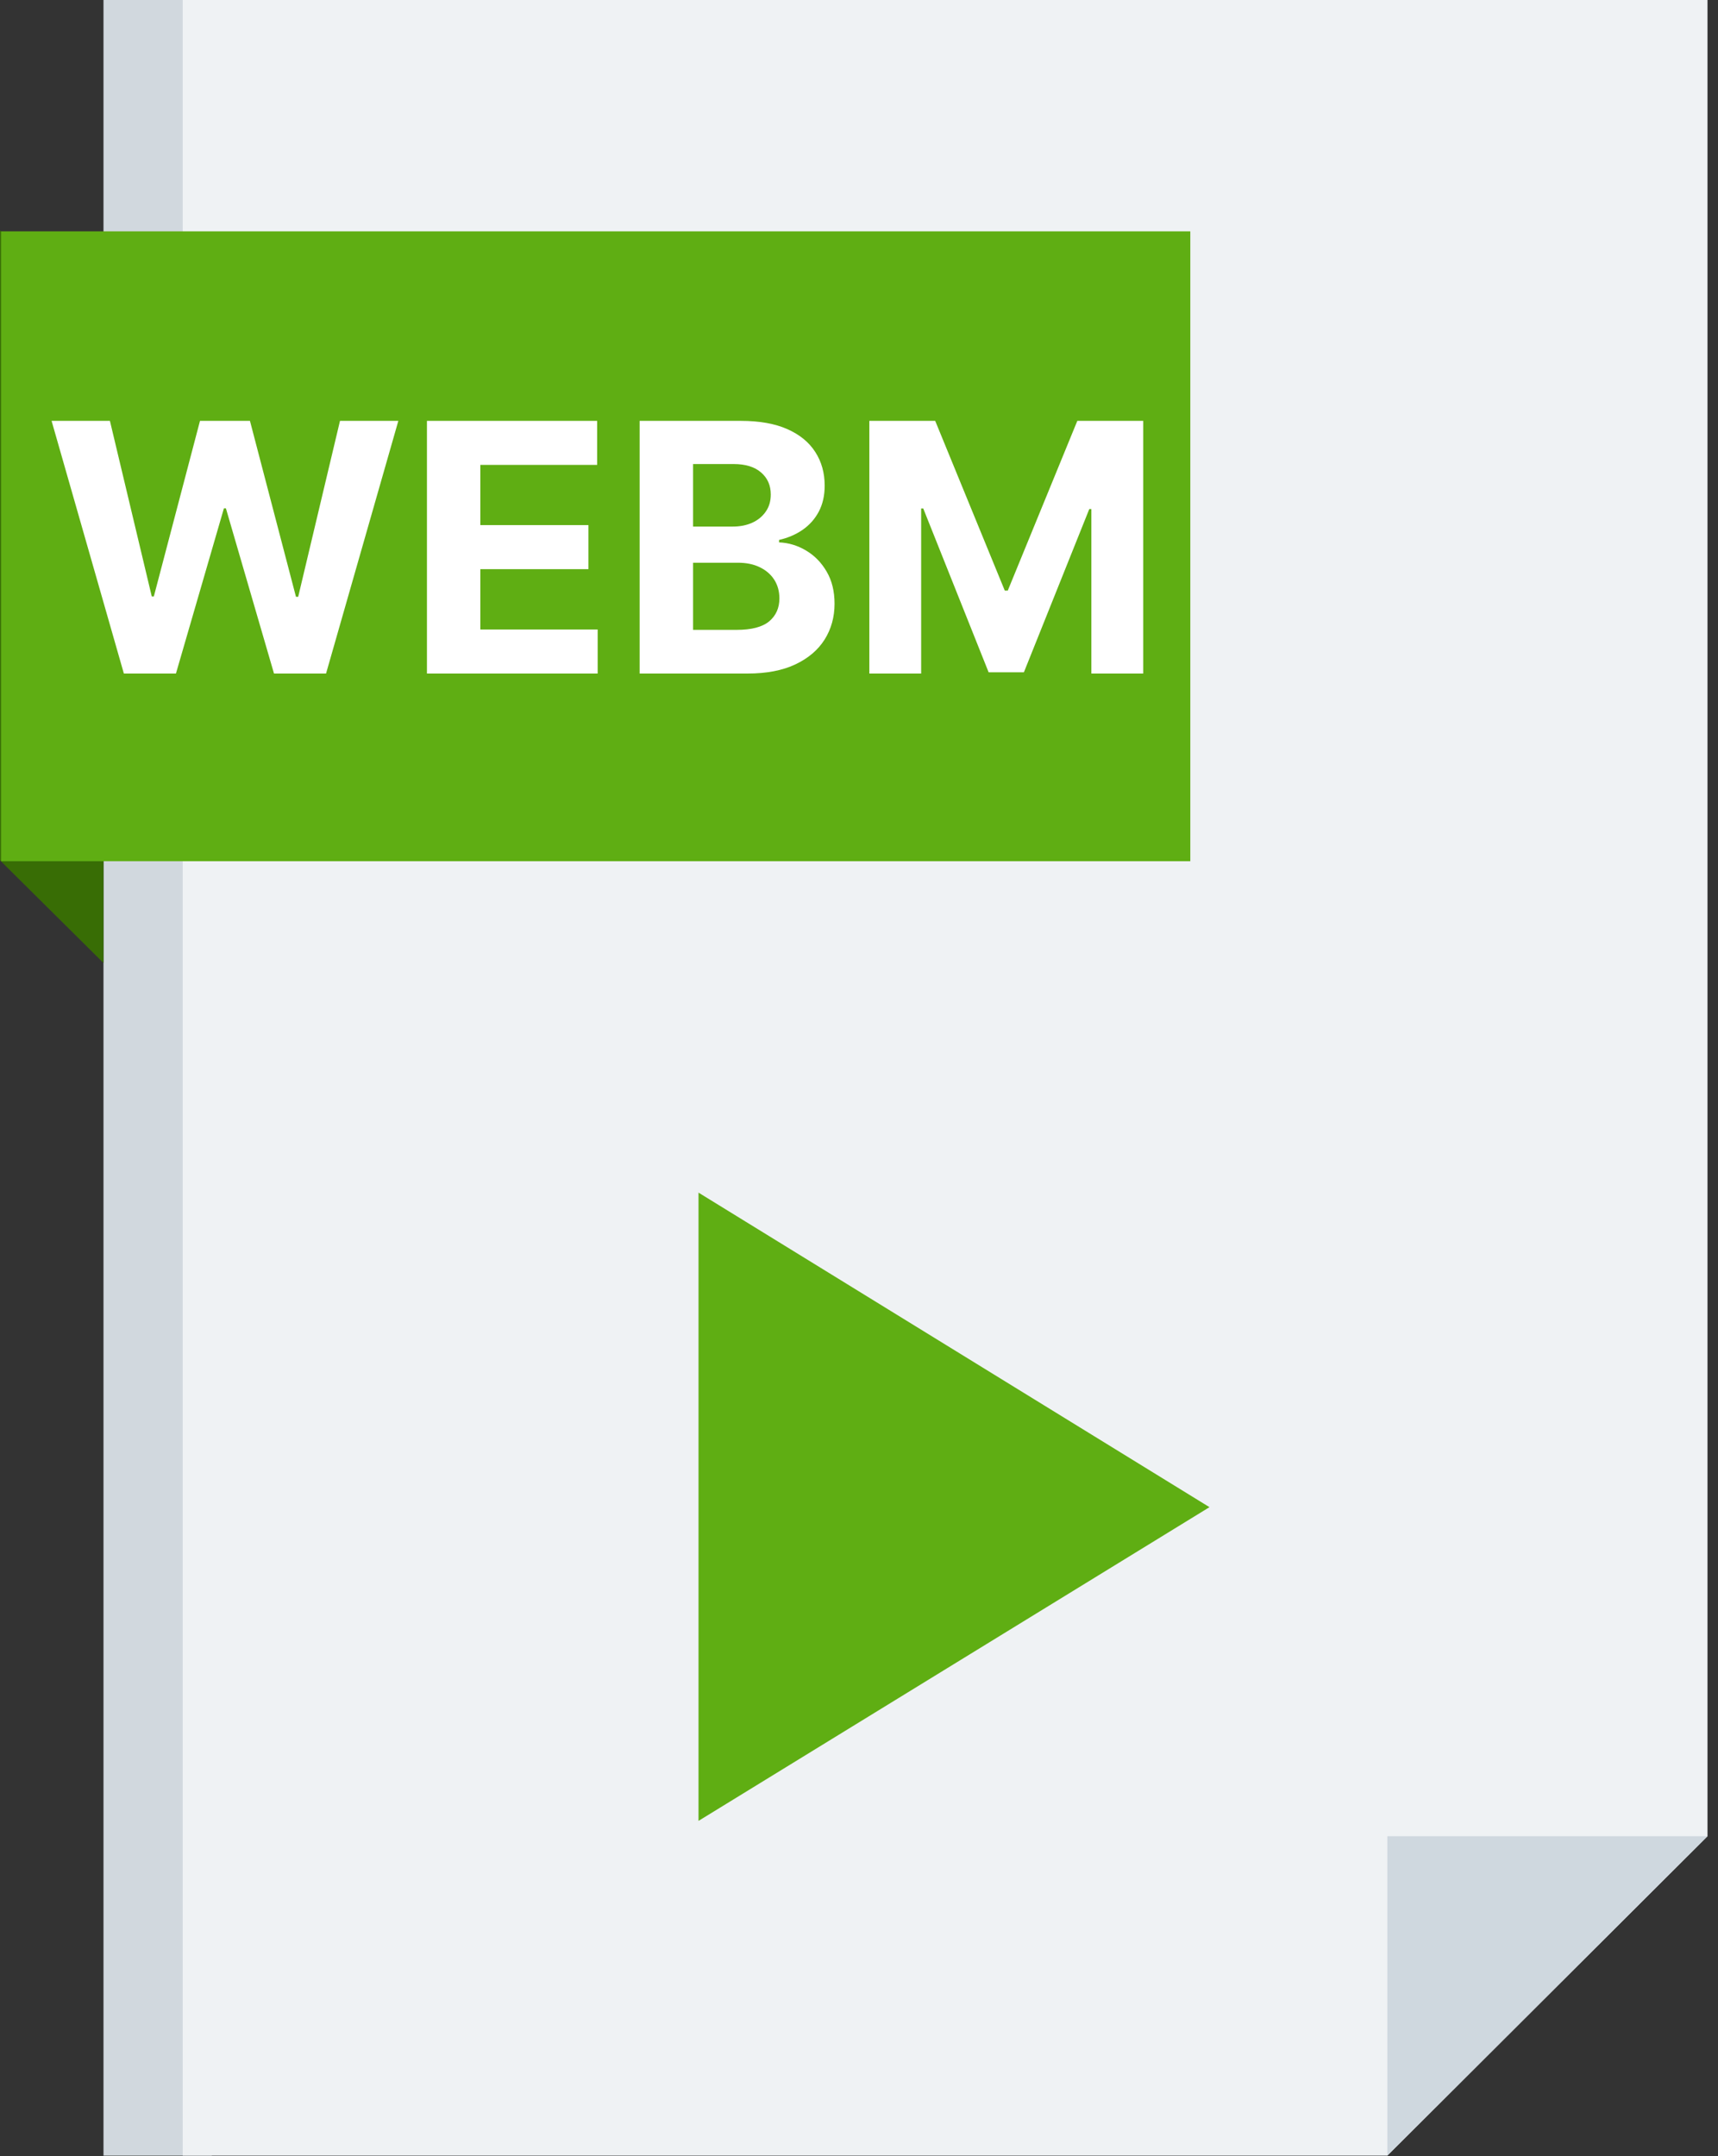
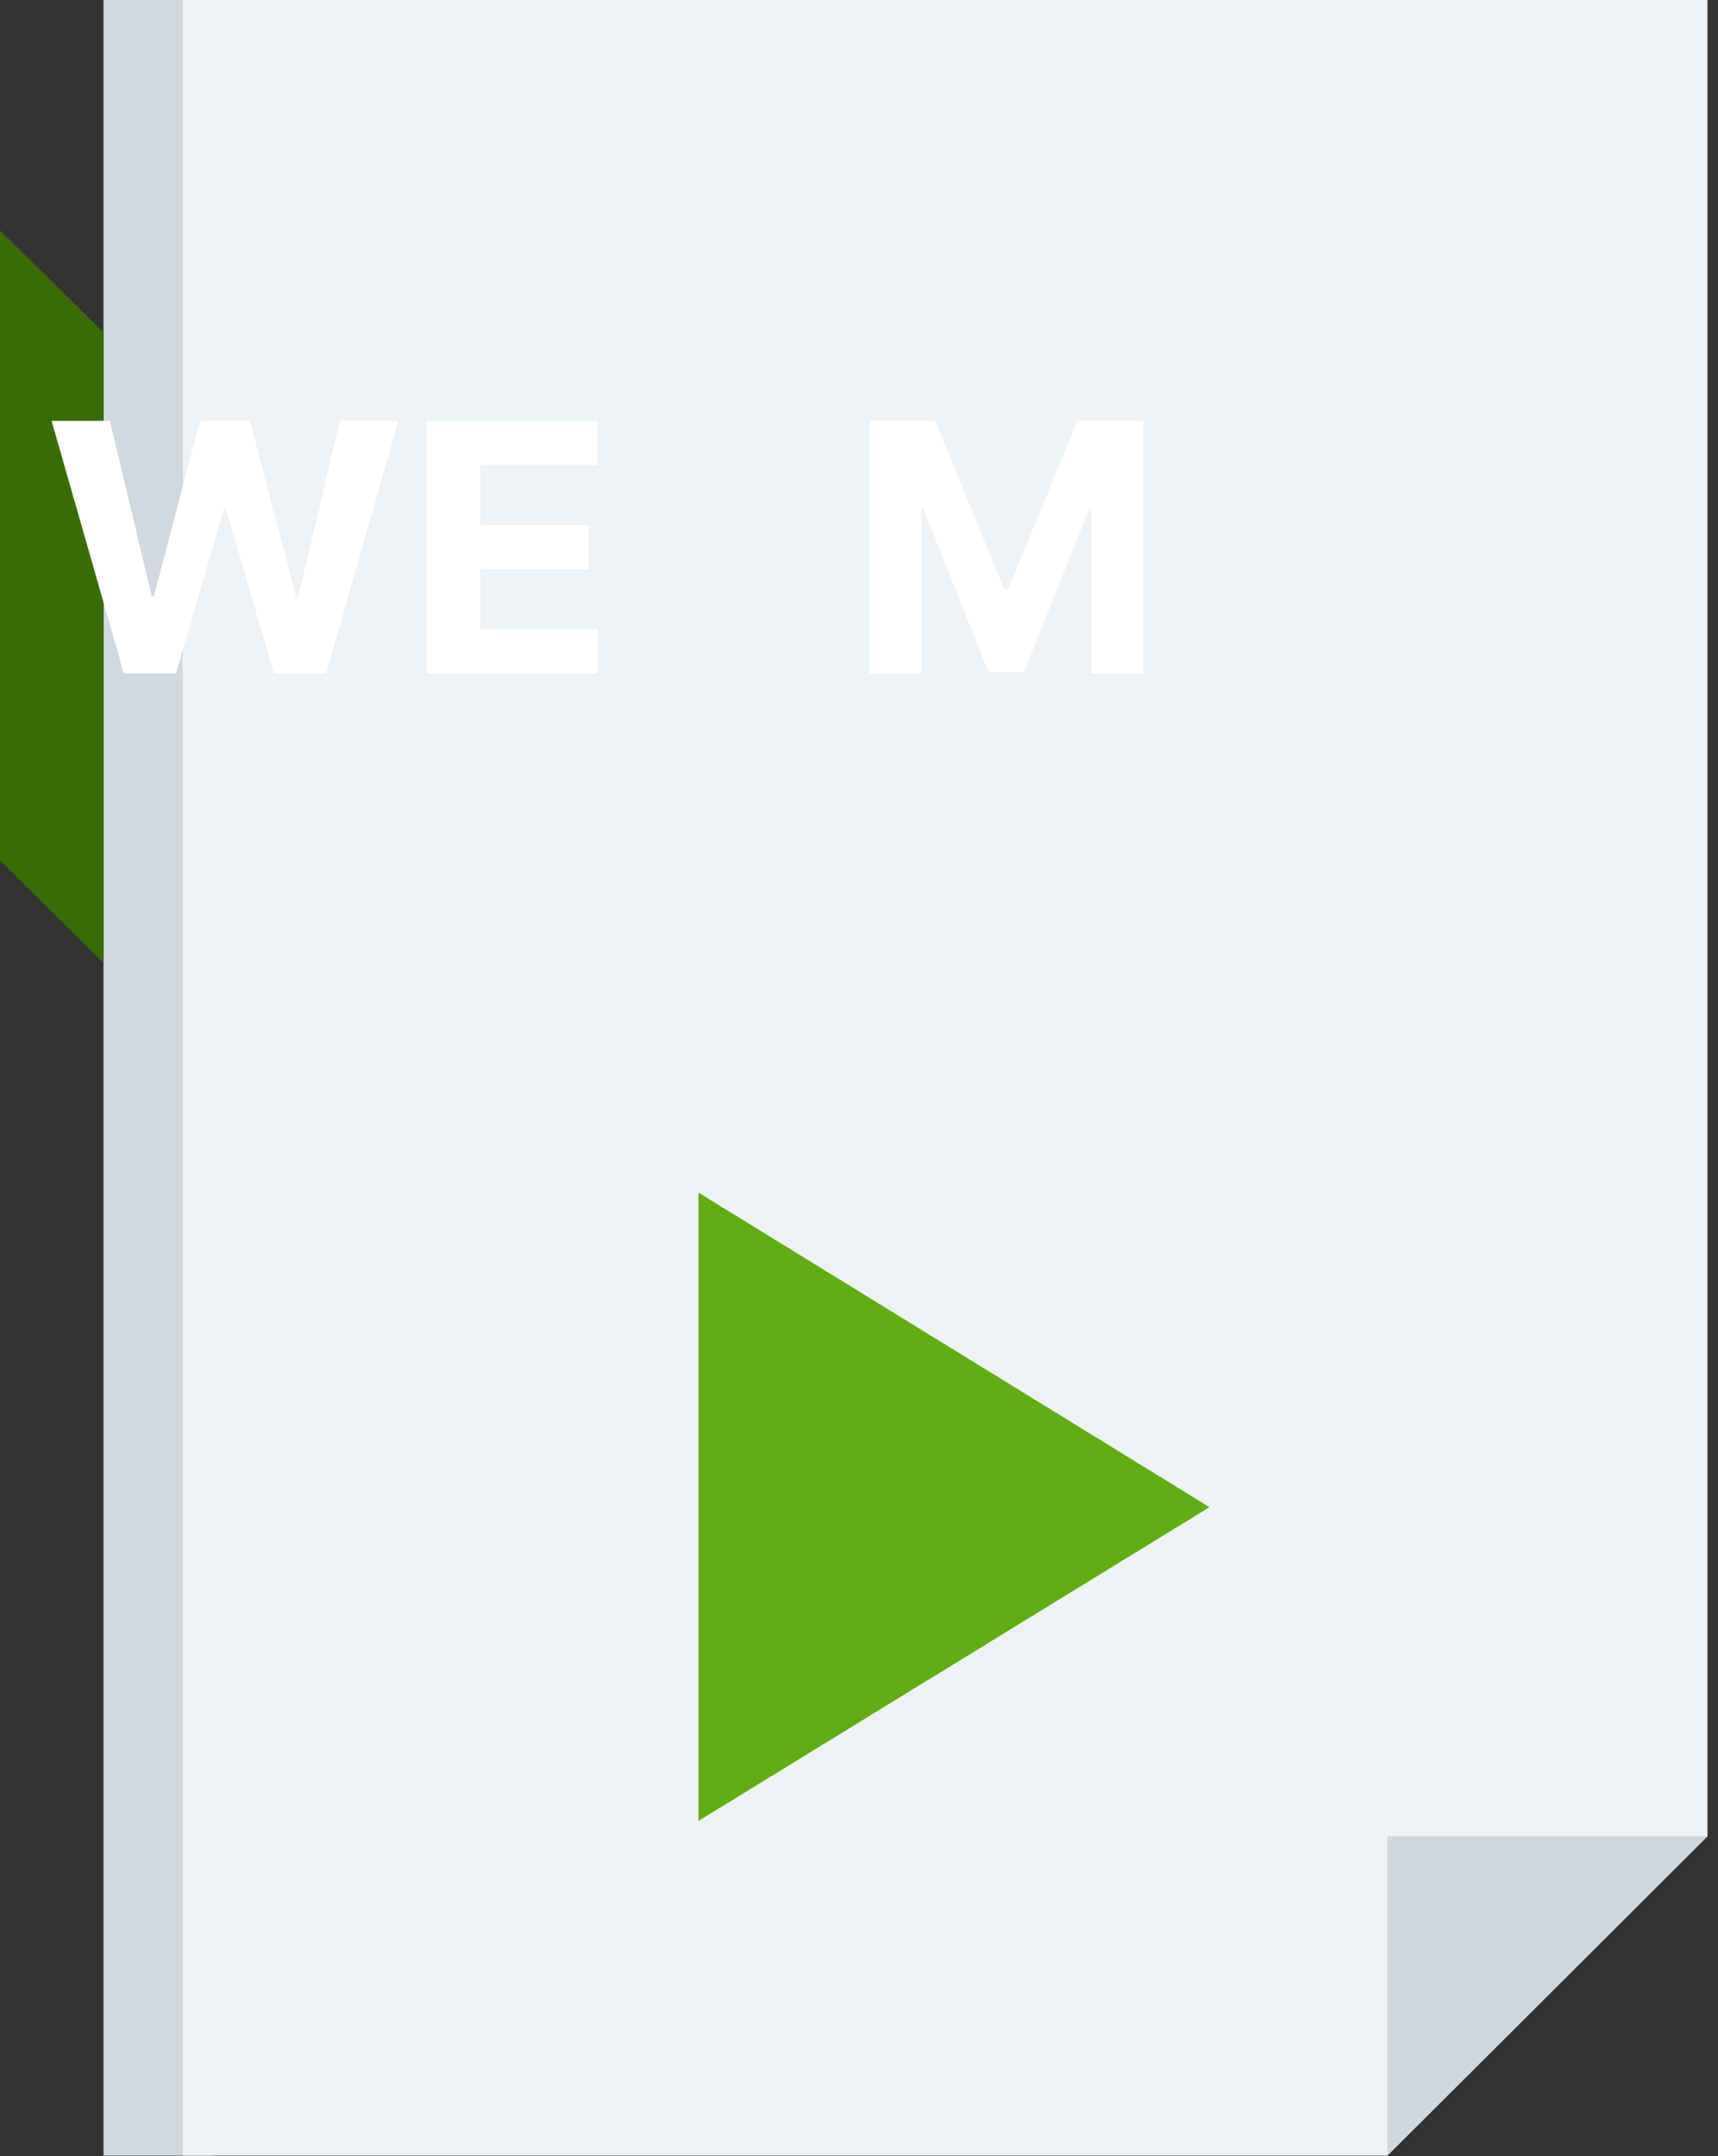
<svg xmlns="http://www.w3.org/2000/svg" width="51" height="64" viewBox="0 0 51 64" fill="none">
  <rect x="0" y="0" width="51" height="64" fill="#333333" stroke="none" />
  <path d="M6.288 63.984H3.072V0H6.288V63.984Z" fill="#D1D8DE" />
  <path d="M41.184 63.984H5.424V0H50.688V54.504L41.184 63.984Z" fill="#EFF2F4" />
  <path d="M20.736 35.4L35.904 44.736L20.736 54.048V35.4Z" fill="#5FAE13" />
  <path d="M0 25.536V6.84L3.072 9.864V28.584L0 25.536Z" fill="#386D05" />
  <path d="M41.184 54.504H50.688L41.184 63.984V54.504Z" fill="#CFD8DF" />
-   <path d="M0.031 25.563V6.867H35.335V25.563H0.031Z" fill="#5FAE13" />
+   <path d="M0.031 25.563V6.867H35.335H0.031Z" fill="#5FAE13" />
  <path d="M25.807 12.492H27.762L29.828 17.531H29.916L31.981 12.492H33.937V19.992H32.398V15.11H32.336L30.395 19.955H29.348L27.407 15.092H27.345V19.992H25.807V12.492Z" fill="white" />
-   <path d="M18.988 19.992V12.492H21.991C22.543 12.492 23.003 12.574 23.372 12.737C23.741 12.901 24.018 13.128 24.203 13.418C24.389 13.707 24.481 14.039 24.481 14.415C24.481 14.707 24.423 14.965 24.306 15.187C24.189 15.407 24.027 15.588 23.822 15.729C23.62 15.868 23.388 15.967 23.127 16.026V16.099C23.412 16.111 23.679 16.192 23.928 16.341C24.18 16.49 24.384 16.698 24.54 16.967C24.696 17.233 24.774 17.55 24.774 17.919C24.774 18.317 24.675 18.672 24.478 18.985C24.282 19.295 23.993 19.54 23.61 19.721C23.227 19.902 22.754 19.992 22.193 19.992H18.988ZM20.574 18.696H21.867C22.309 18.696 22.631 18.611 22.834 18.443C23.036 18.272 23.137 18.045 23.137 17.762C23.137 17.554 23.087 17.371 22.987 17.212C22.887 17.054 22.744 16.929 22.559 16.839C22.376 16.748 22.157 16.703 21.903 16.703H20.574V18.696ZM20.574 15.63H21.75C21.967 15.63 22.16 15.592 22.328 15.517C22.499 15.439 22.633 15.329 22.731 15.187C22.831 15.046 22.881 14.876 22.881 14.678C22.881 14.407 22.785 14.189 22.592 14.023C22.401 13.857 22.13 13.774 21.779 13.774H20.574V15.63Z" fill="white" />
  <path d="M12.674 19.992V12.492H17.727V13.799H14.259V15.586H17.468V16.894H14.259V18.685H17.742V19.992H12.674Z" fill="white" />
  <path d="M3.677 19.992L1.531 12.492H3.263L4.505 17.703H4.567L5.937 12.492H7.42L8.786 17.714H8.852L10.093 12.492H11.825L9.679 19.992H8.134L6.706 15.088H6.647L5.223 19.992H3.677Z" fill="white" />
</svg>